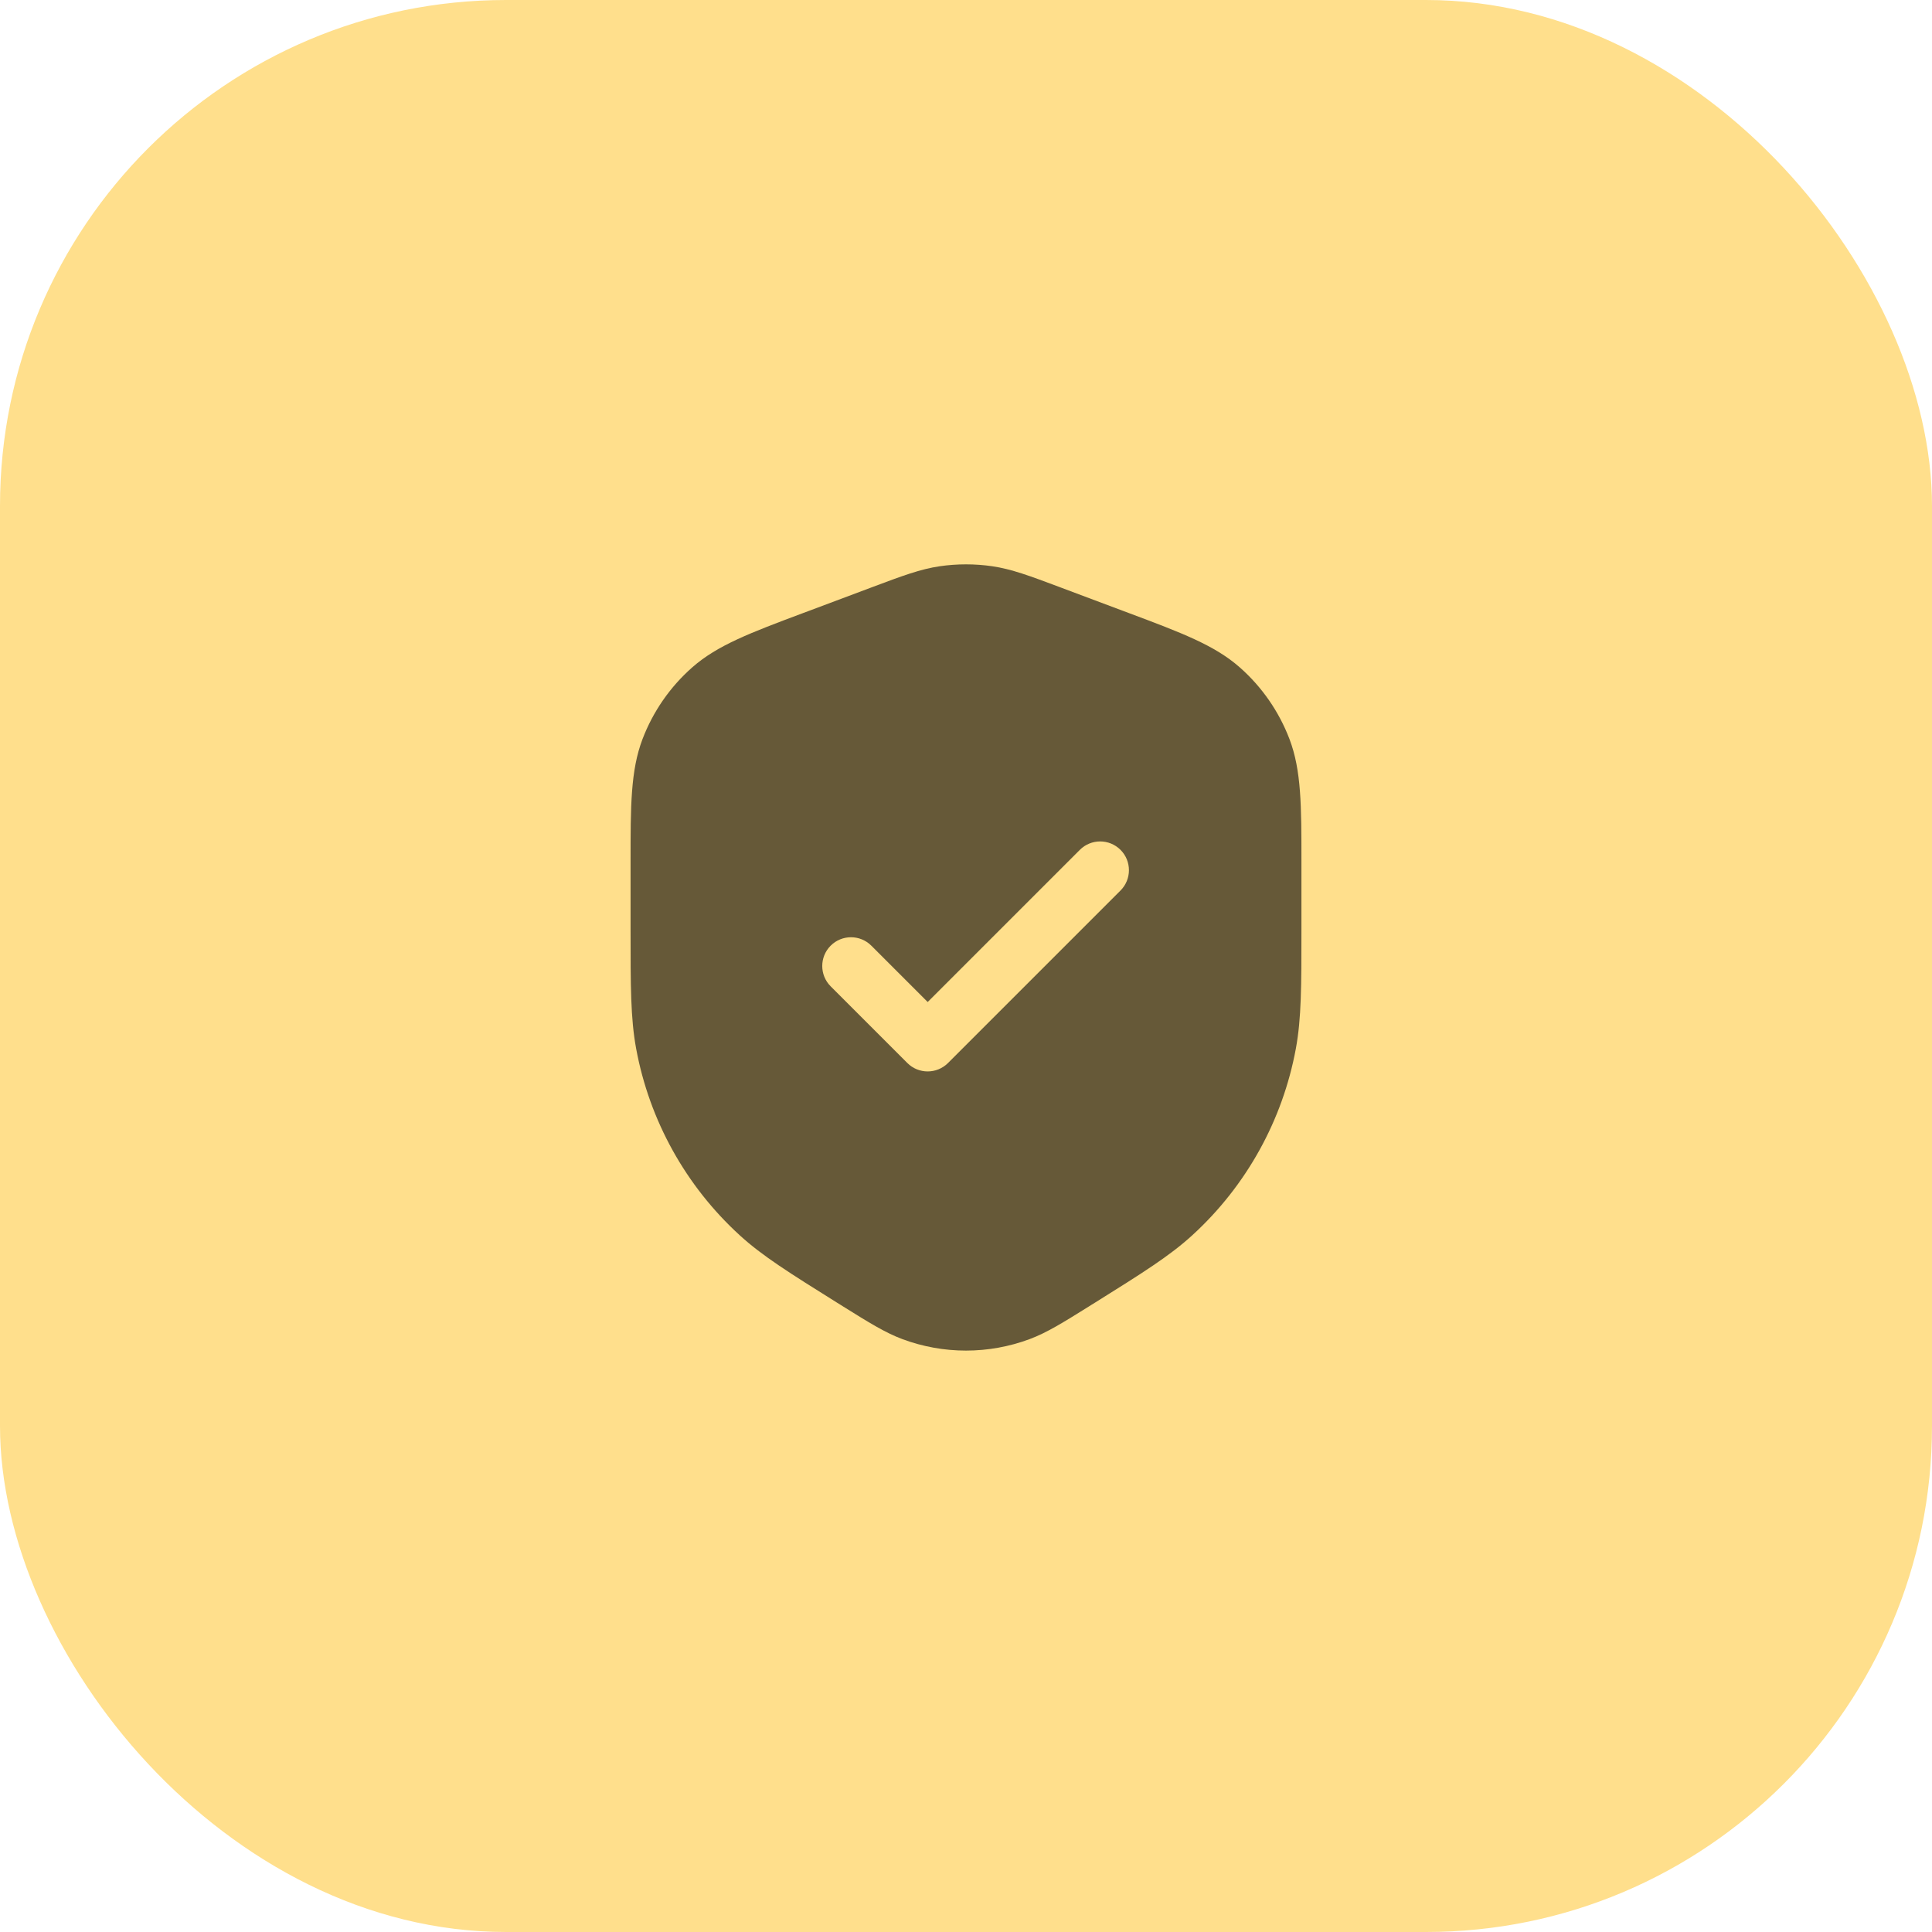
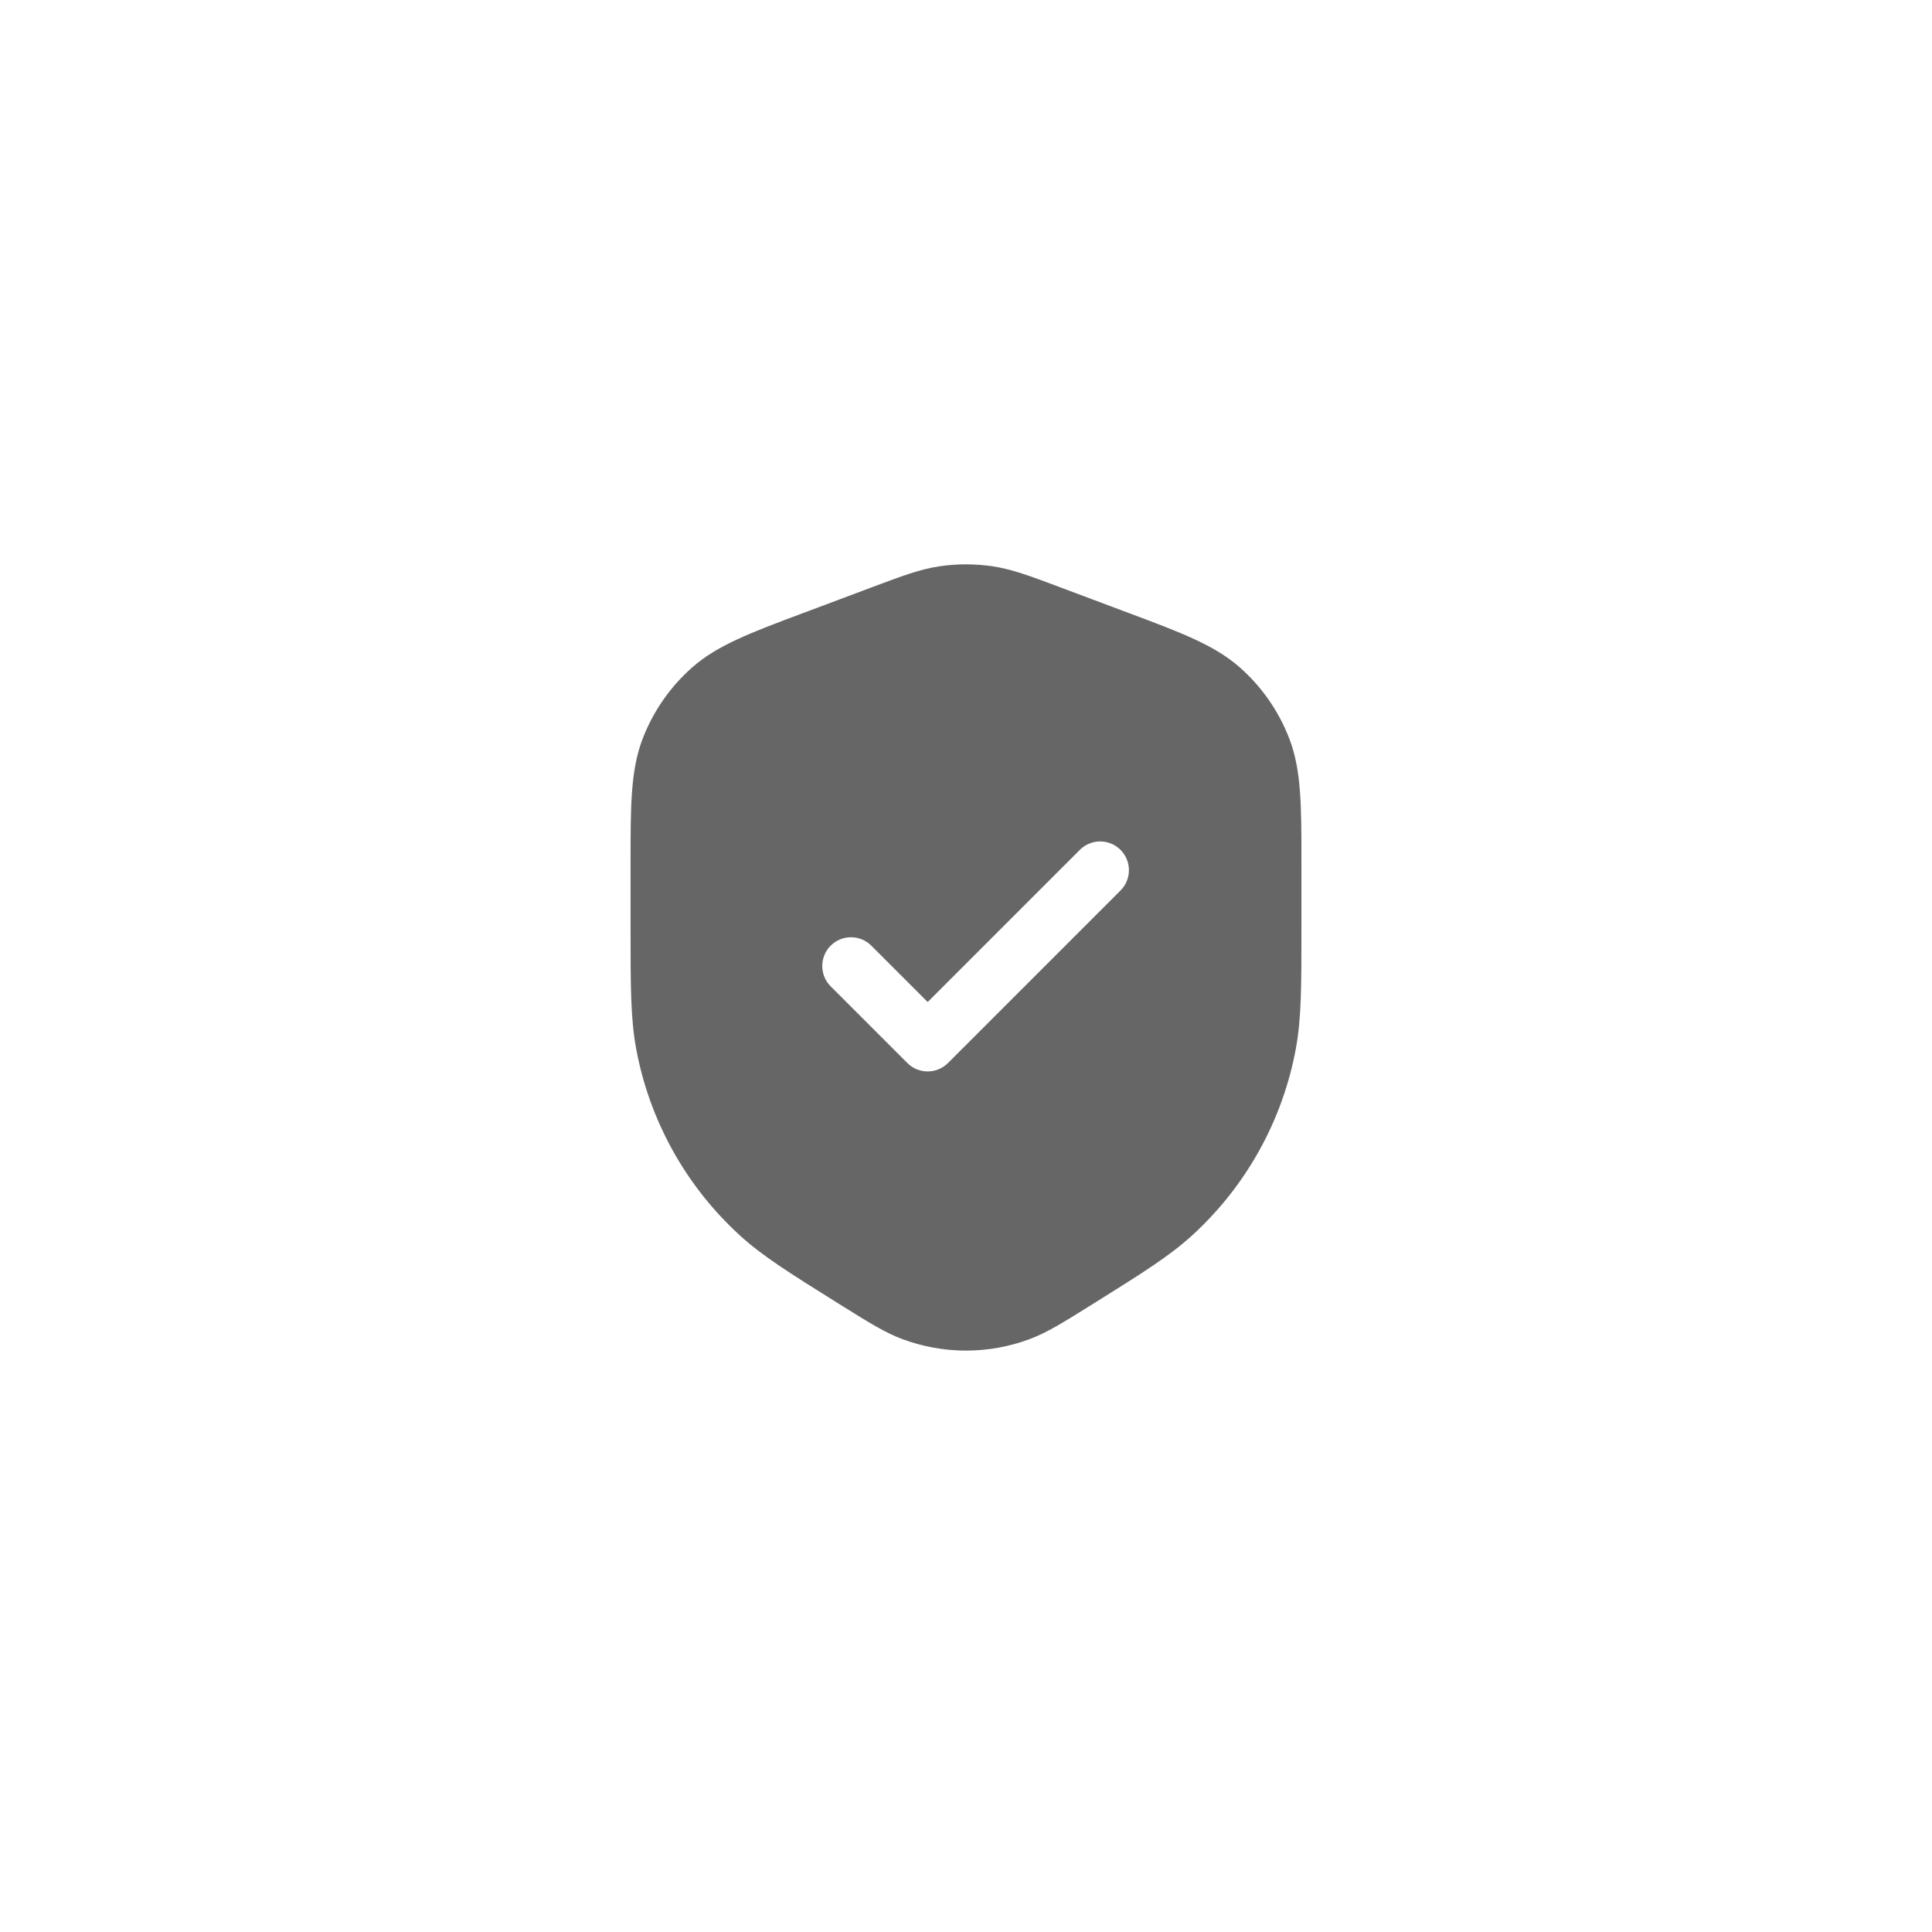
<svg xmlns="http://www.w3.org/2000/svg" width="42" height="42" viewBox="0 0 42 42" fill="none">
-   <rect width="42" height="42" rx="11" fill="#FFDF8C" />
  <g opacity="0.6">
    <path fill-rule="evenodd" clip-rule="evenodd" d="M21.566 12.309C21.191 12.255 20.809 12.255 20.434 12.309C20.01 12.37 19.604 12.523 18.974 12.759L18.908 12.784L17.575 13.284L17.451 13.33C16.323 13.753 15.597 14.025 15.05 14.507C14.567 14.932 14.196 15.468 13.967 16.069C13.708 16.751 13.708 17.526 13.708 18.732L13.708 18.863V20.14V20.213V20.213C13.708 21.438 13.708 22.139 13.829 22.795C14.117 24.356 14.907 25.78 16.078 26.851C16.57 27.302 17.164 27.673 18.203 28.323L18.265 28.361L18.325 28.399C18.883 28.747 19.241 28.971 19.616 29.111C20.509 29.444 21.491 29.444 22.384 29.111C22.759 28.971 23.117 28.747 23.675 28.399L23.735 28.361L23.797 28.323C24.836 27.673 25.43 27.302 25.922 26.851C27.093 25.78 27.883 24.356 28.171 22.795C28.292 22.139 28.292 21.438 28.292 20.213V20.213V20.14V18.863V18.732C28.292 17.526 28.292 16.751 28.033 16.069C27.804 15.468 27.433 14.932 26.95 14.507C26.403 14.025 25.677 13.753 24.548 13.33L24.425 13.284L23.092 12.784L23.026 12.759C22.396 12.523 21.99 12.37 21.566 12.309ZM24.359 18.475C24.603 18.719 24.603 19.115 24.359 19.359L20.609 23.109C20.364 23.353 19.969 23.353 19.725 23.109L18.058 21.442C17.814 21.198 17.814 20.802 18.058 20.558C18.302 20.314 18.698 20.314 18.942 20.558L20.167 21.783L23.475 18.475C23.719 18.231 24.114 18.231 24.359 18.475Z" fill="black" />
  </g>
</svg>